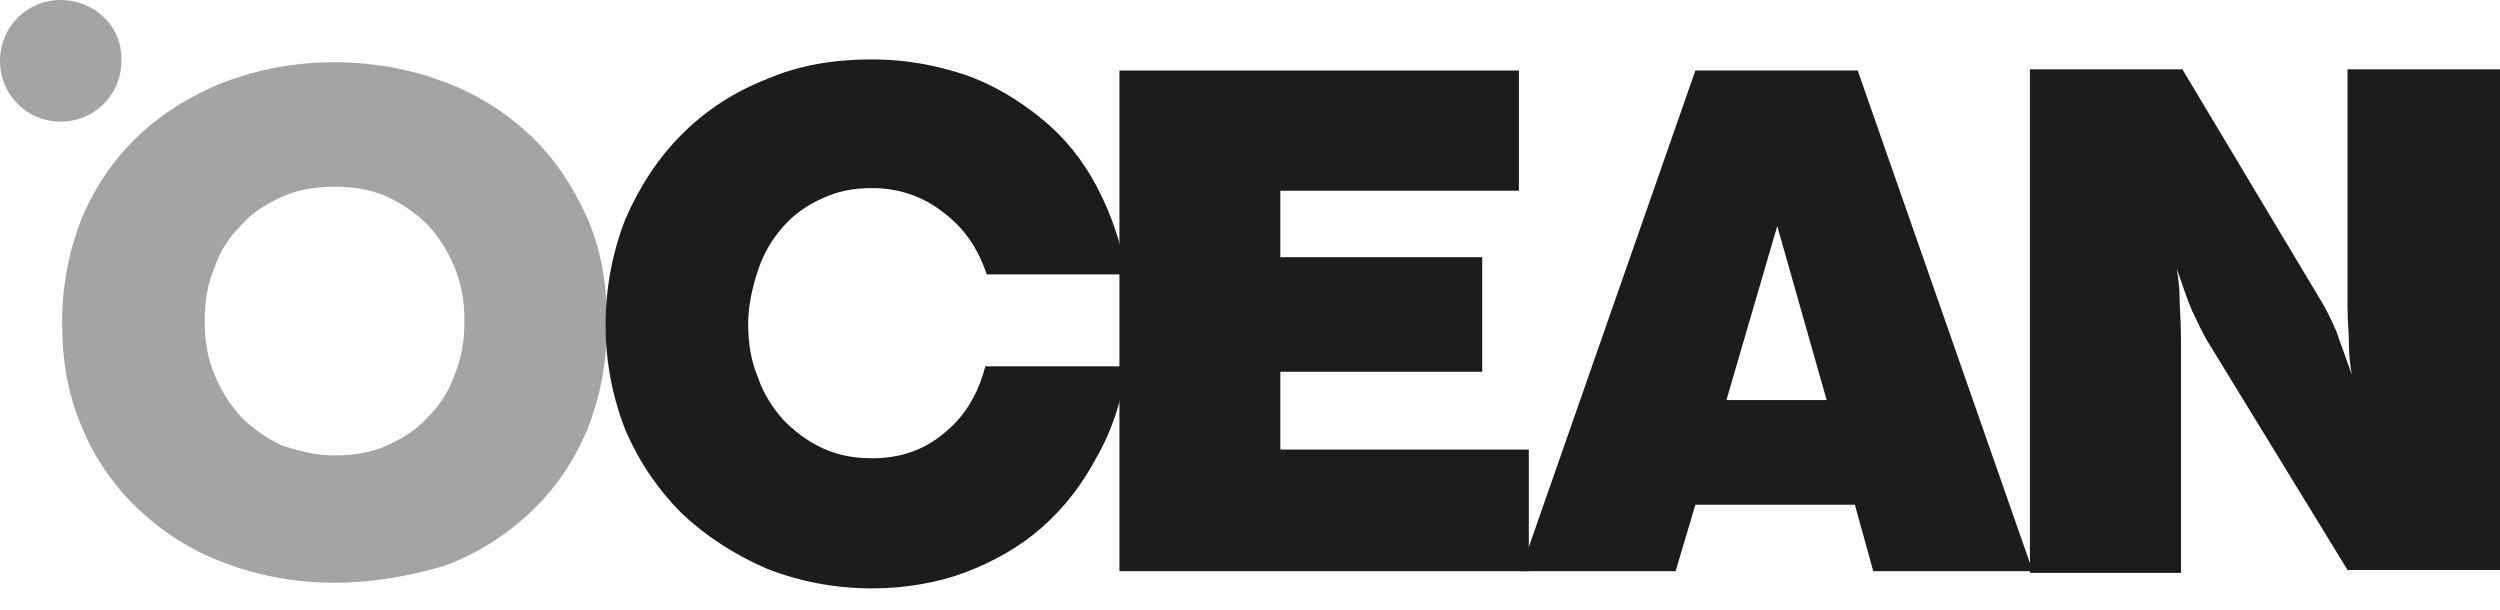
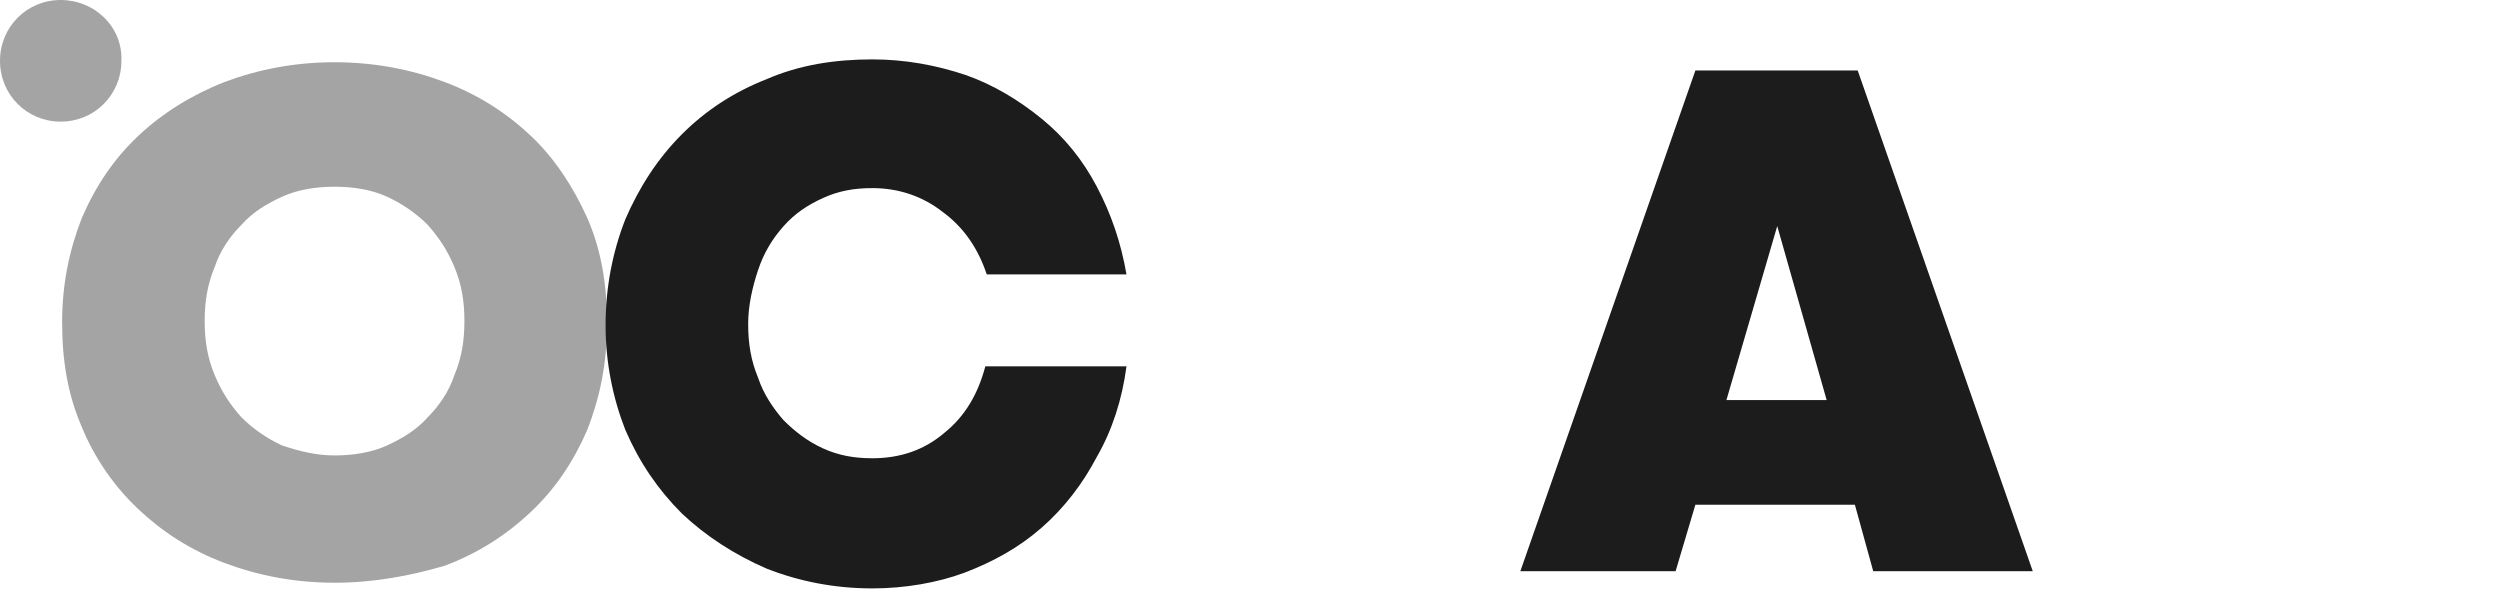
<svg xmlns="http://www.w3.org/2000/svg" width="86" height="21" viewBox="0 0 86 21" fill="none">
  <path d="M30.01 20.241C28.699 20.241 27.485 19.997 26.368 19.559C25.251 19.073 24.28 18.44 23.454 17.662C22.629 16.835 21.998 15.91 21.512 14.791C21.075 13.672 20.832 12.456 20.832 11.191C20.832 9.877 21.075 8.661 21.512 7.542C21.998 6.422 22.629 5.449 23.454 4.622C24.28 3.795 25.251 3.163 26.368 2.725C27.485 2.238 28.699 2.043 30.01 2.043C31.127 2.043 32.195 2.238 33.215 2.579C34.186 2.919 35.06 3.454 35.837 4.087C36.614 4.72 37.246 5.498 37.731 6.422C38.217 7.347 38.557 8.32 38.751 9.439H33.944C33.652 8.563 33.166 7.833 32.438 7.298C31.758 6.763 30.933 6.471 30.01 6.471C29.379 6.471 28.845 6.568 28.311 6.812C27.776 7.055 27.339 7.347 26.951 7.785C26.562 8.223 26.271 8.709 26.077 9.293C25.883 9.877 25.737 10.509 25.737 11.142C25.737 11.823 25.834 12.407 26.077 12.991C26.271 13.575 26.611 14.061 26.951 14.451C27.339 14.84 27.776 15.181 28.311 15.424C28.845 15.667 29.379 15.764 30.01 15.764C30.981 15.764 31.807 15.472 32.487 14.889C33.215 14.305 33.652 13.526 33.895 12.602H38.751C38.605 13.721 38.265 14.791 37.731 15.716C37.246 16.64 36.614 17.467 35.837 18.148C35.06 18.83 34.186 19.316 33.166 19.706C32.244 20.046 31.127 20.241 30.01 20.241Z" fill="#1C1C1C" />
-   <path d="M38.508 19.649V2.425H52.251V6.561H44.044V8.848H50.988V12.789H44.044V15.465H52.591V19.649H38.508Z" fill="#1C1C1C" />
  <path d="M52.3 19.649L58.321 2.425H63.905L69.927 19.649H64.439L63.808 17.363H58.321L57.641 19.649H52.3ZM59.389 13.762H62.837L61.137 7.777L59.389 13.762Z" fill="#1C1C1C" />
-   <path d="M69.829 19.608V2.384H75.074L79.882 10.412C80.027 10.656 80.173 10.948 80.367 11.386C80.513 11.823 80.707 12.31 80.901 12.894C80.853 12.602 80.804 12.261 80.804 11.872C80.804 11.483 80.755 11.045 80.755 10.558V2.384H86V19.608H80.755L75.9 11.677C75.754 11.434 75.608 11.094 75.414 10.704C75.22 10.266 75.074 9.78 74.88 9.245C74.928 9.537 74.977 9.877 74.977 10.218C74.977 10.558 75.025 10.996 75.025 11.629V19.706H69.829V19.608Z" fill="#1C1C1C" />
  <path opacity="0.4" d="M11.509 20.046C10.149 20.046 8.887 19.803 7.721 19.365C6.556 18.927 5.585 18.295 4.759 17.516C3.933 16.738 3.254 15.764 2.817 14.694C2.331 13.575 2.137 12.407 2.137 11.094C2.137 9.78 2.38 8.612 2.817 7.493C3.302 6.374 3.933 5.449 4.759 4.671C5.585 3.892 6.604 3.26 7.721 2.822C8.887 2.384 10.149 2.141 11.509 2.141C12.869 2.141 14.131 2.384 15.297 2.822C16.462 3.26 17.433 3.892 18.259 4.671C19.084 5.449 19.715 6.423 20.201 7.493C20.687 8.612 20.881 9.78 20.881 11.142C20.881 12.505 20.638 13.672 20.201 14.791C19.715 15.91 19.084 16.835 18.259 17.613C17.433 18.392 16.462 19.024 15.297 19.462C14.131 19.803 12.869 20.046 11.509 20.046ZM11.509 15.667C12.14 15.667 12.771 15.57 13.306 15.327C13.84 15.083 14.325 14.791 14.714 14.354C15.102 13.964 15.442 13.478 15.636 12.894C15.879 12.31 15.976 11.726 15.976 11.045C15.976 10.364 15.879 9.78 15.636 9.196C15.394 8.612 15.102 8.174 14.714 7.736C14.325 7.347 13.84 7.006 13.306 6.763C12.771 6.52 12.14 6.423 11.509 6.423C10.878 6.423 10.246 6.52 9.712 6.763C9.178 7.006 8.692 7.298 8.304 7.736C7.915 8.126 7.576 8.612 7.381 9.196C7.138 9.78 7.041 10.364 7.041 11.045C7.041 11.726 7.138 12.31 7.381 12.894C7.624 13.478 7.915 13.916 8.304 14.354C8.692 14.743 9.178 15.083 9.712 15.327C10.295 15.521 10.878 15.667 11.509 15.667Z" fill="#1C1C1C" />
  <path opacity="0.4" d="M0 2.092C0 3.26 0.923 4.184 2.088 4.184C3.254 4.184 4.176 3.26 4.176 2.092C4.225 0.924 3.254 0 2.088 0C0.923 0 0 0.924 0 2.092Z" fill="#1C1C1C" />
</svg>